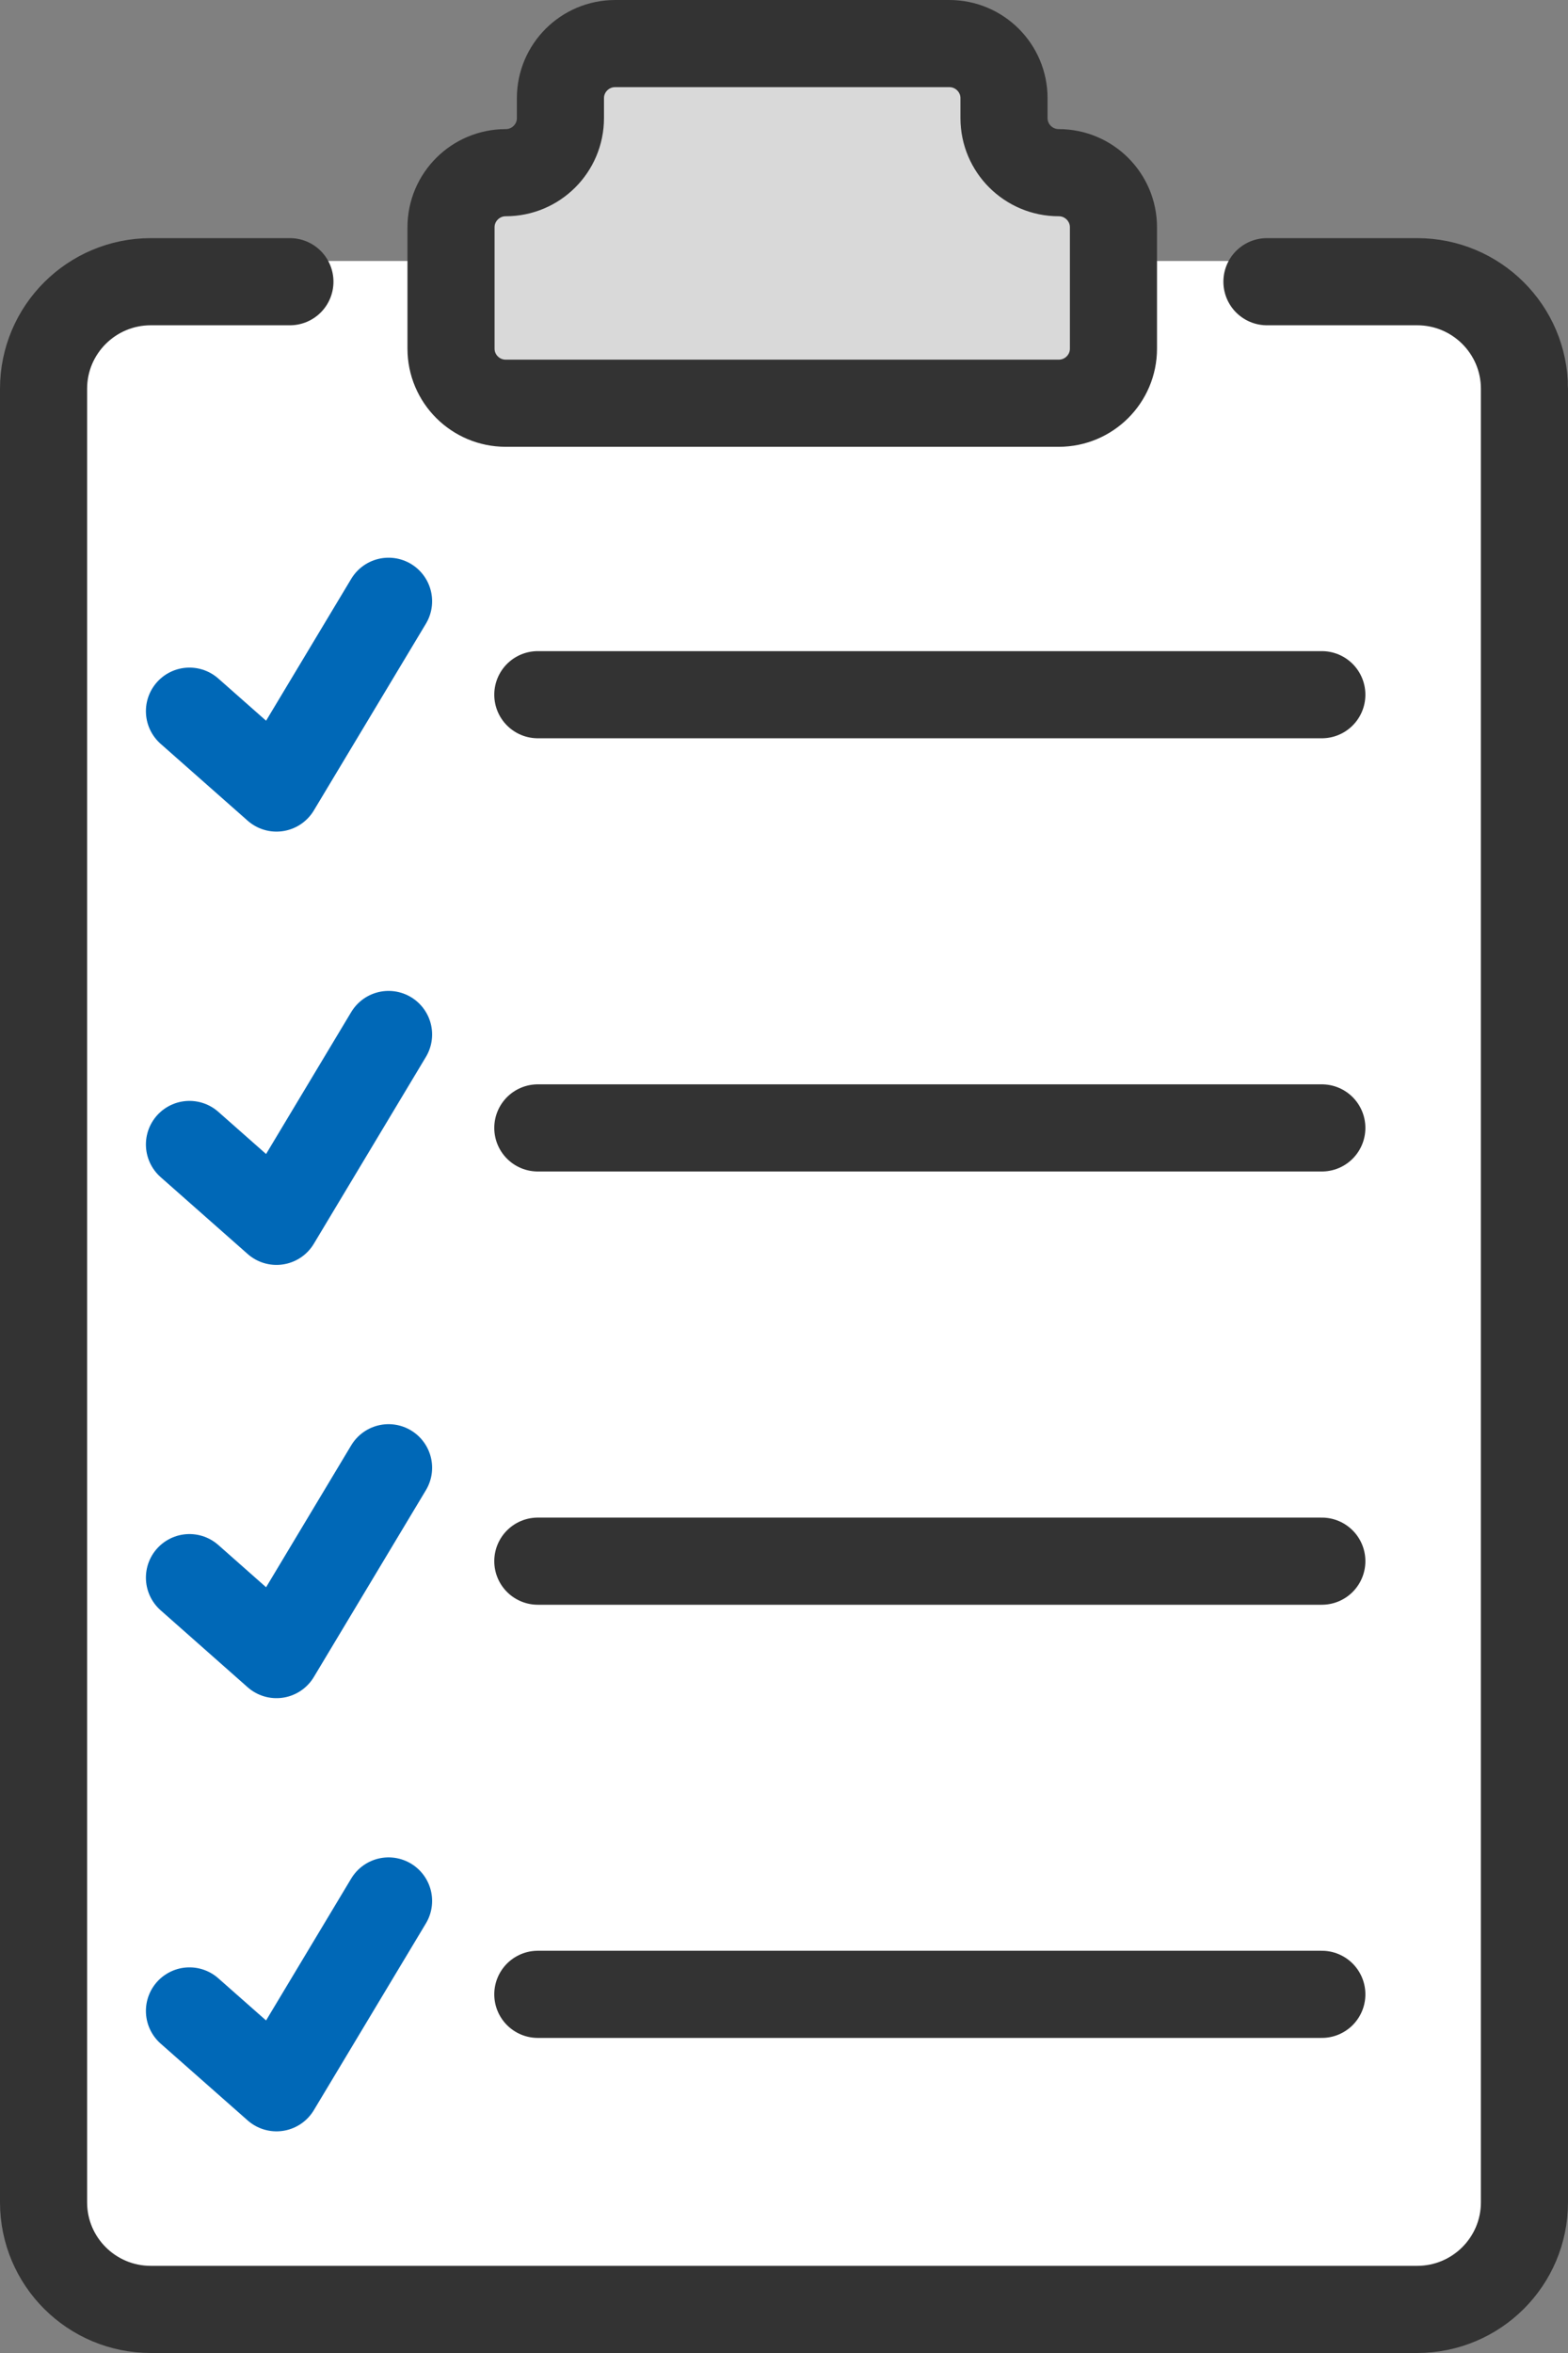
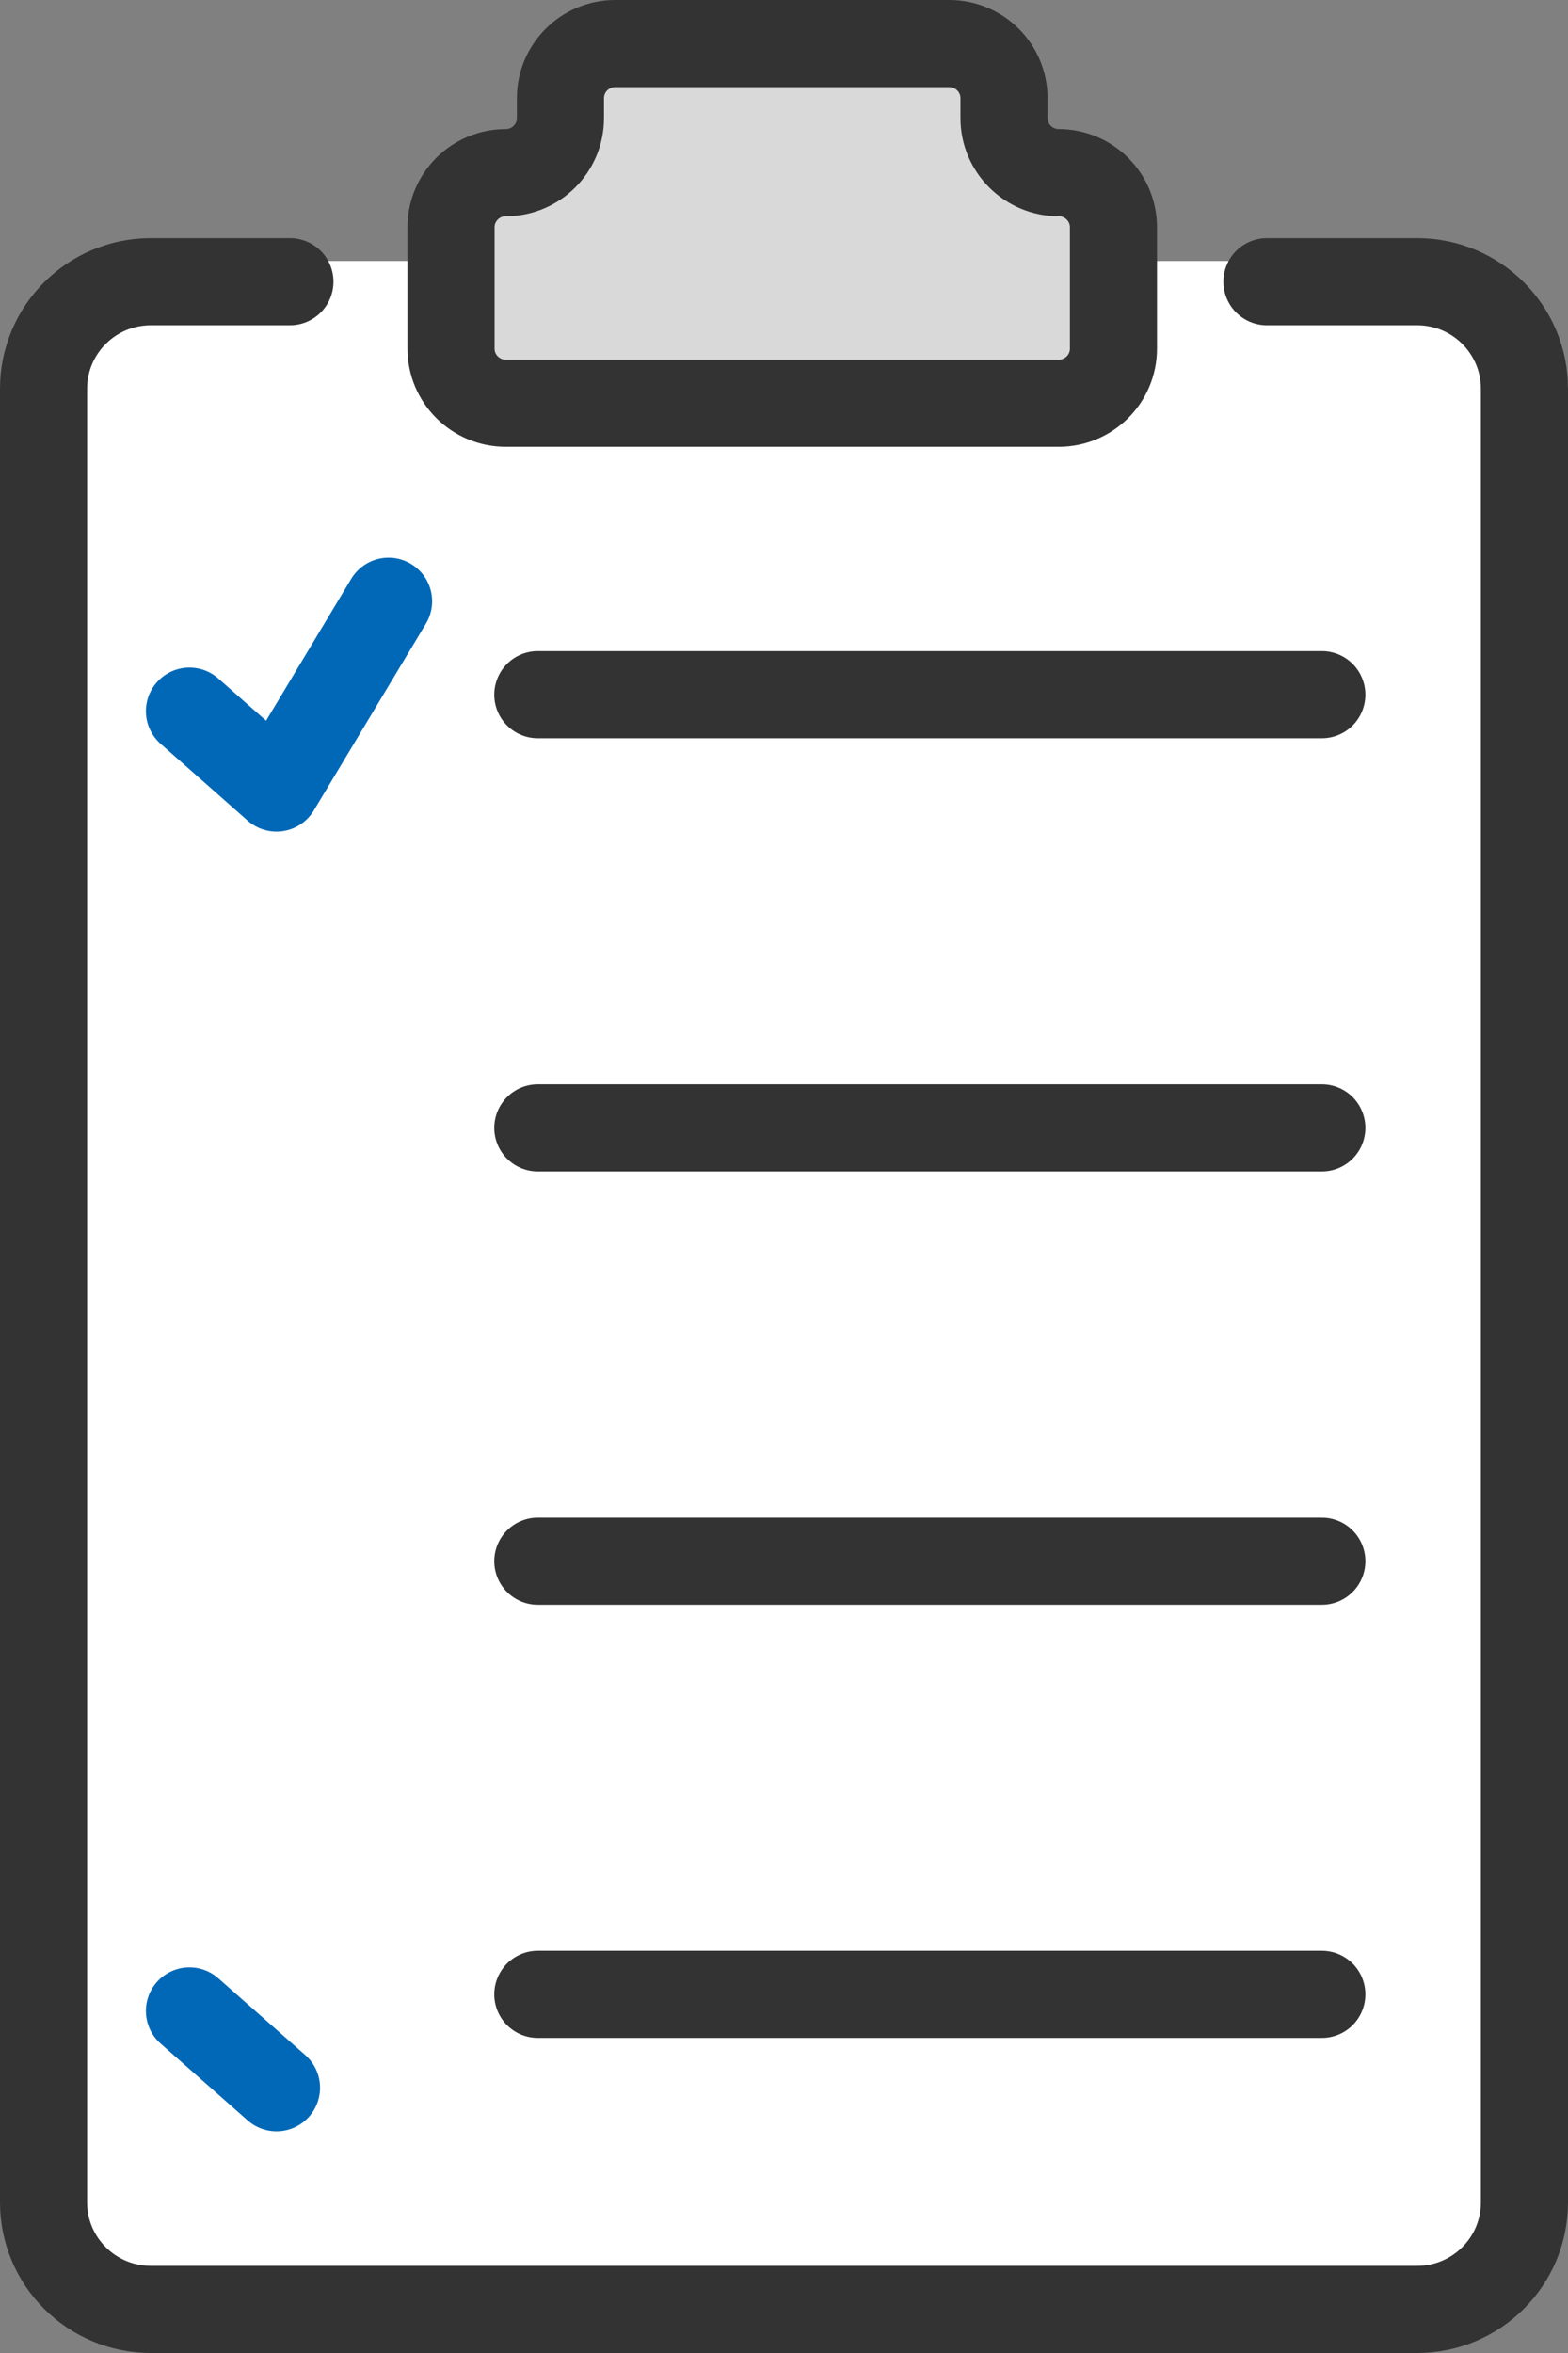
<svg xmlns="http://www.w3.org/2000/svg" width="36" height="54" viewBox="0 0 36 54" fill="none">
  <rect x="0" y="0" width="36" height="54" fill="#808080" stroke="none" />
  <rect x="1" y="5.989" width="35" height="46.892" rx="3" fill="white" />
  <path d="M6.656 6.465H3.463C2.103 6.465 1 7.565 1 8.922V50.542C1 51.9 2.103 53 3.463 53H32.536C33.897 53 35 51.9 35 50.542V8.922C35 7.565 33.897 6.465 32.536 6.465H29.088" stroke="#333333" stroke-width="2" stroke-linecap="round" stroke-linejoin="round" />
  <path d="M23.051 2.71V2.253C23.051 1.562 22.489 1 21.795 1H14.124C13.43 1 12.867 1.562 12.867 2.253V2.71C12.867 3.402 12.305 3.963 11.611 3.963C10.918 3.963 10.355 4.525 10.355 5.216V8.001C10.355 8.693 10.918 9.254 11.611 9.254H24.308C25.001 9.254 25.564 8.693 25.564 8.001V5.216C25.564 4.525 25.001 3.963 24.308 3.963C23.614 3.963 23.051 3.402 23.051 2.71Z" fill="#D9D9D9" stroke="#333333" stroke-width="2" stroke-linecap="round" stroke-linejoin="round" />
  <path d="M4.35 16.321L6.348 18.085L8.921 13.799" stroke="#0068B7" stroke-width="2" stroke-linecap="round" stroke-linejoin="round" />
  <path d="M12.348 15.943H30.348" stroke="#333333" stroke-width="2" stroke-linecap="round" stroke-linejoin="round" />
-   <path d="M4.35 26.265L6.348 28.029L8.921 23.741" stroke="#0068B7" stroke-width="2" stroke-linecap="round" stroke-linejoin="round" />
  <path d="M12.348 25.885H30.348" stroke="#333333" stroke-width="2" stroke-linecap="round" stroke-linejoin="round" />
-   <path d="M4.35 36.206L6.348 37.972L8.921 33.684" stroke="#0068B7" stroke-width="2" stroke-linecap="round" stroke-linejoin="round" />
  <path d="M12.348 35.828H30.348" stroke="#333333" stroke-width="2" stroke-linecap="round" stroke-linejoin="round" />
-   <path d="M4.35 46.15L6.348 47.913L8.921 43.626" stroke="#0068B7" stroke-width="2" stroke-linecap="round" stroke-linejoin="round" />
+   <path d="M4.35 46.15L6.348 47.913" stroke="#0068B7" stroke-width="2" stroke-linecap="round" stroke-linejoin="round" />
  <path d="M12.348 45.769H30.348" stroke="#333333" stroke-width="2" stroke-linecap="round" stroke-linejoin="round" />
</svg>